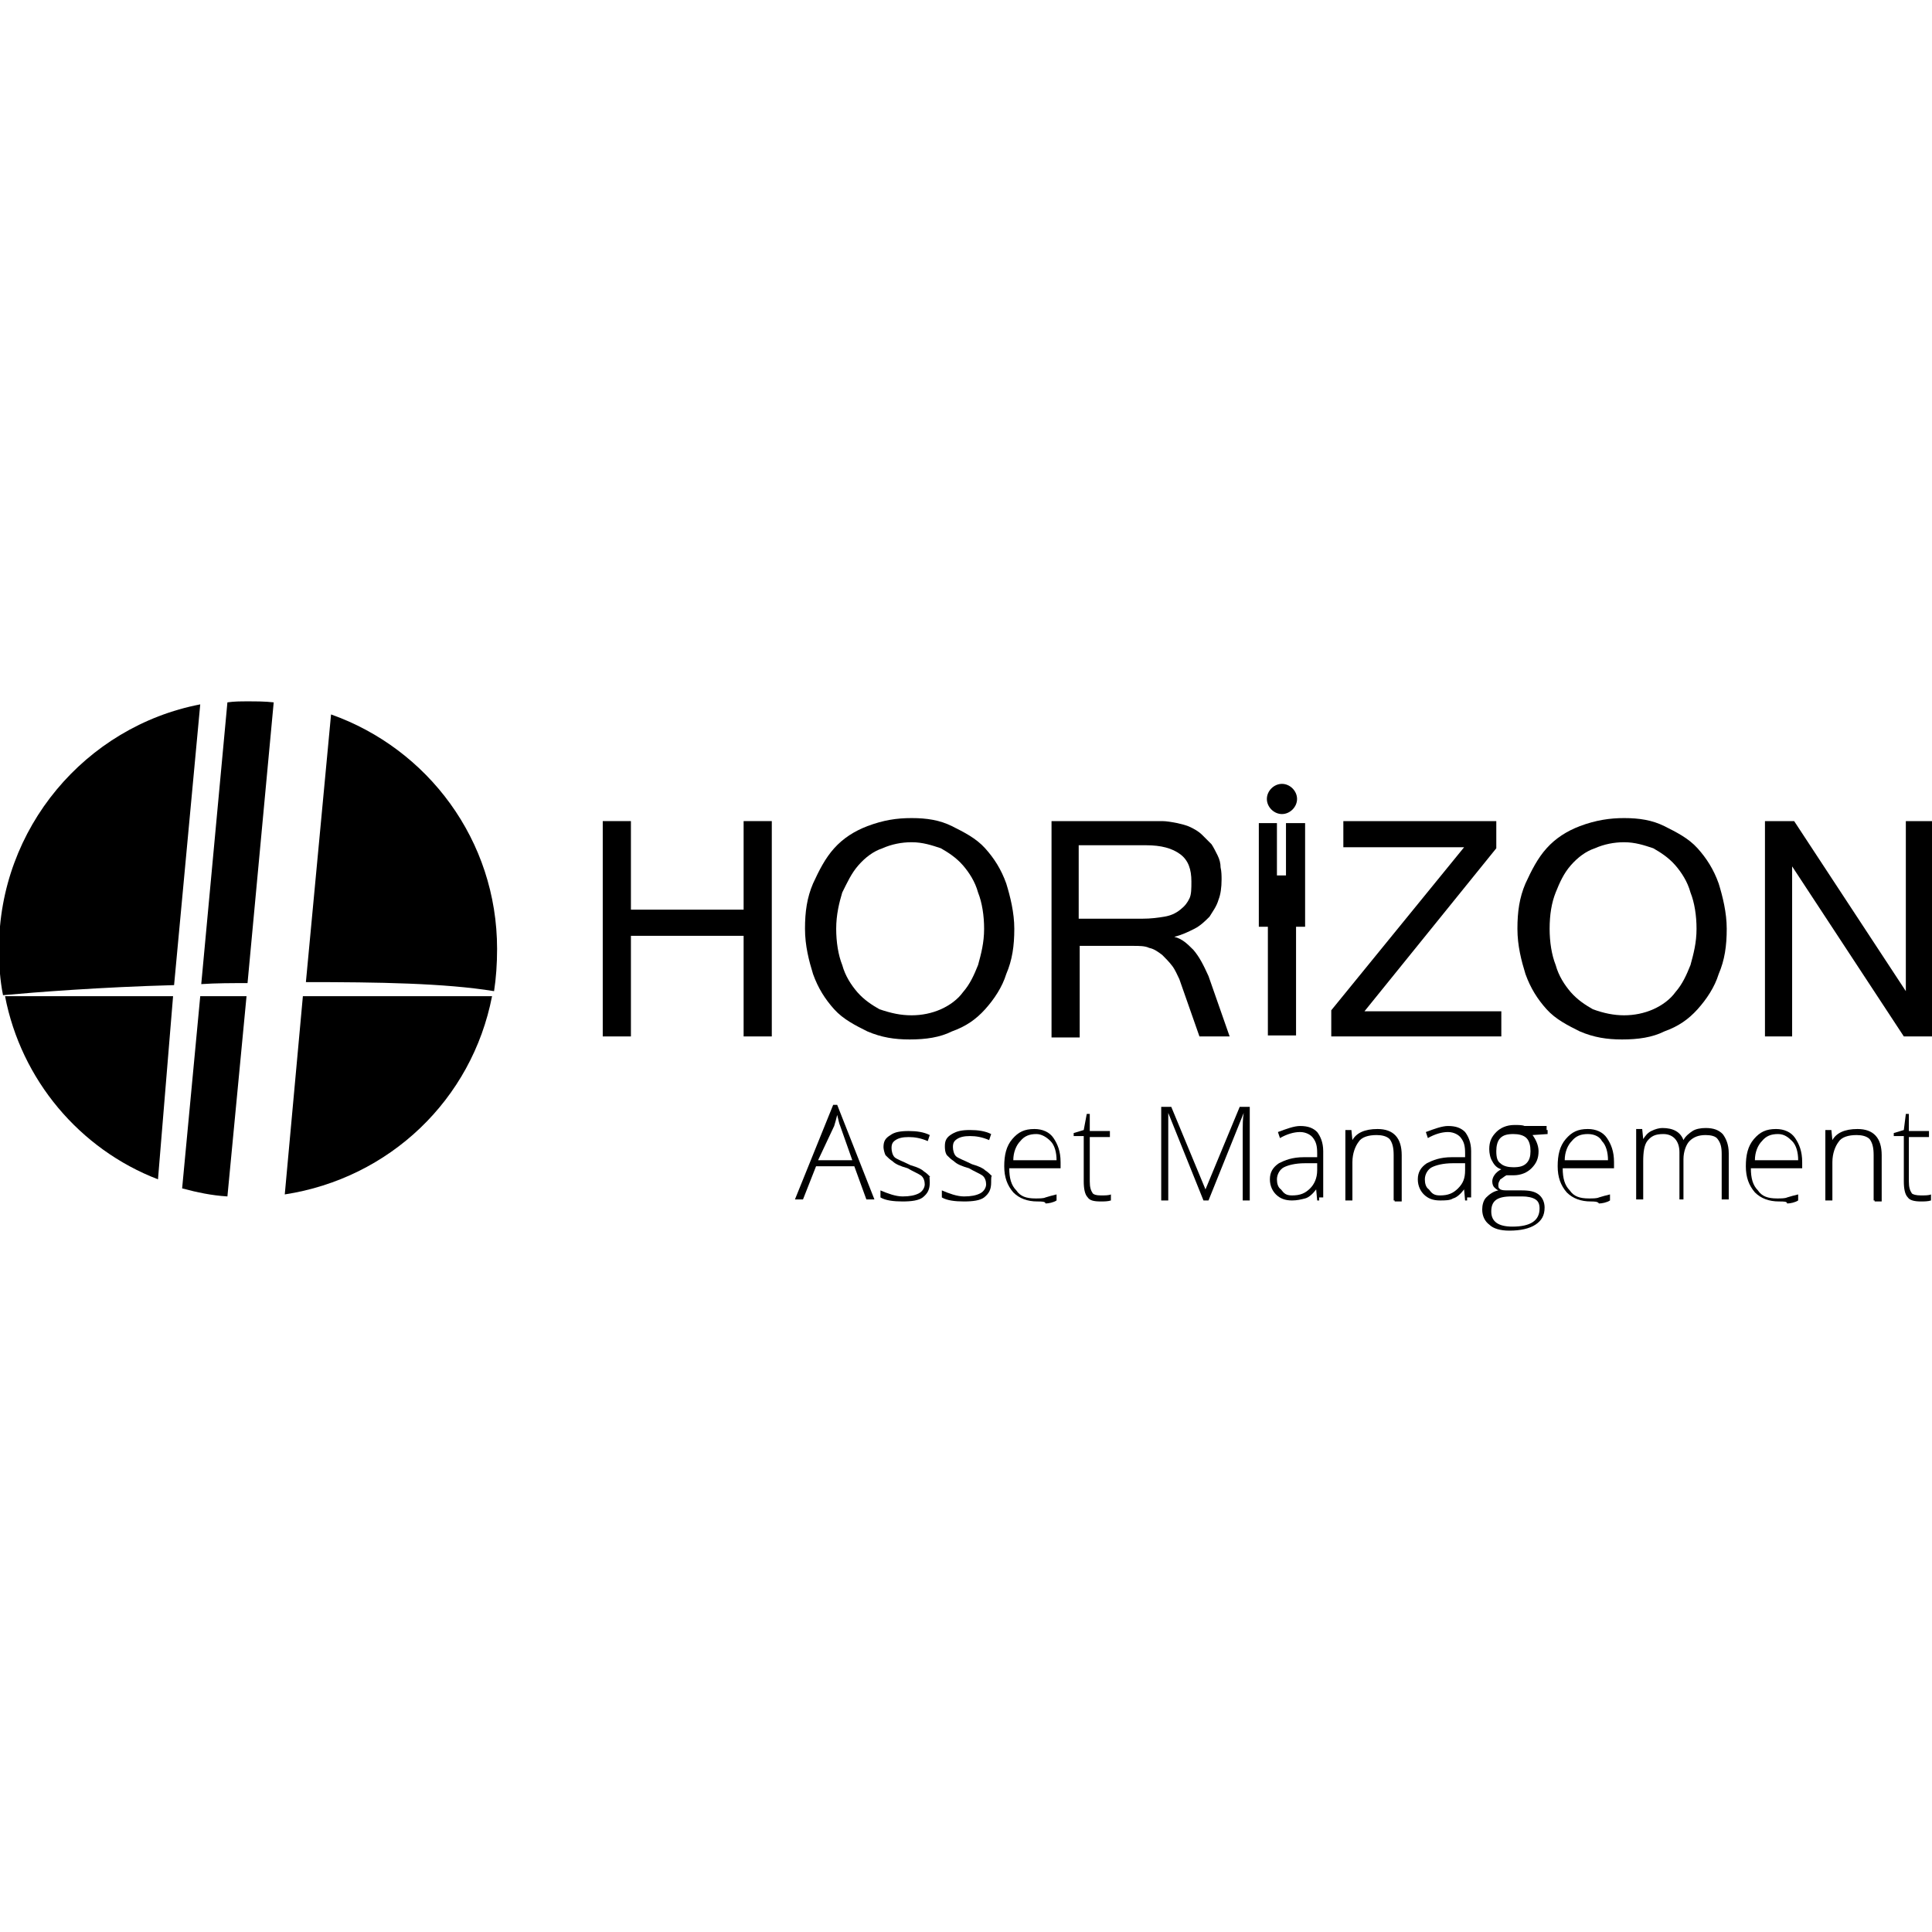
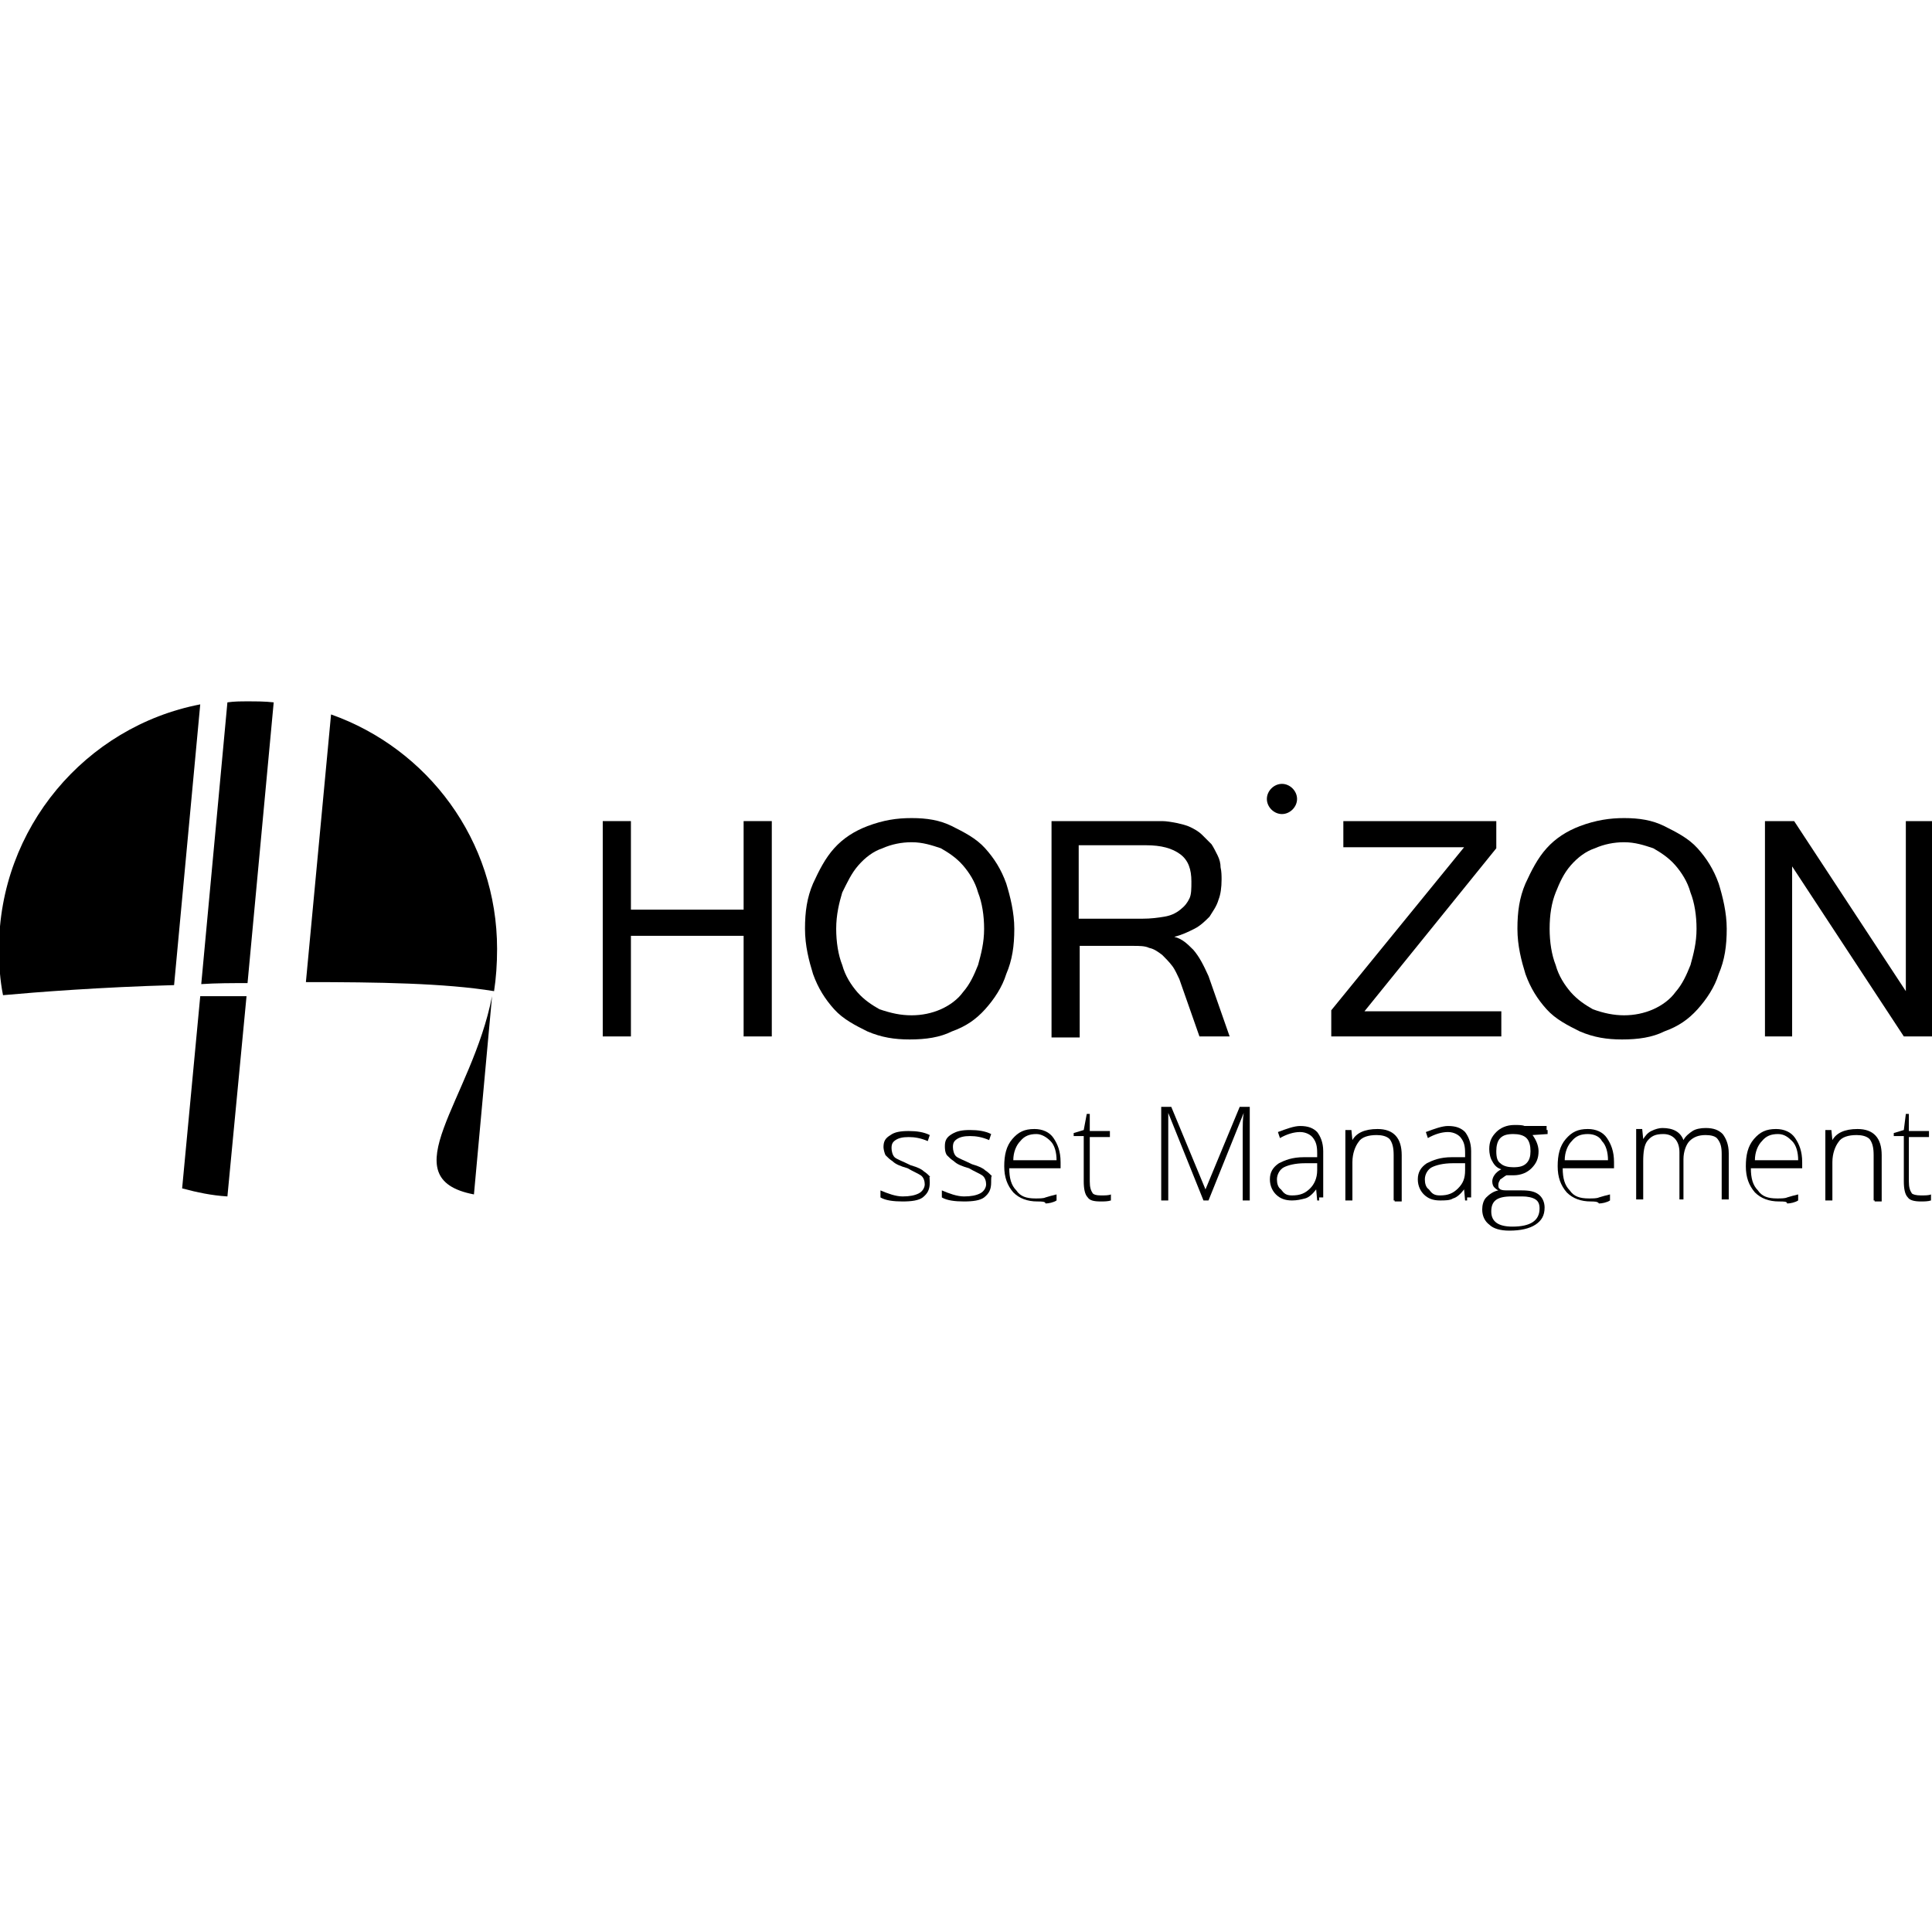
<svg xmlns="http://www.w3.org/2000/svg" version="1.1" id="Calque_1" x="0px" y="0px" viewBox="0 0 192 192" style="enable-background:new 0 0 192 192;" xml:space="preserve">
  <style type="text/css">
	.st0{fill:#575756;}
</style>
  <g>
    <path d="M20,97.8c1.5-0.1,3-0.1,4.6-0.1l2.6-27.9c-0.9-0.1-1.7-0.1-2.6-0.1c-0.7,0-1.3,0-2,0.1L20,97.8z" />
    <path d="M30.4,97.6c7.1,0,13.8,0.1,18.7,0.9c0.2-1.3,0.3-2.7,0.3-4.2c0-10.8-6.9-19.9-16.5-23.3L30.4,97.6z" />
    <path d="M17.3,97.9L19.9,70c-11.4,2.2-20,12.3-20,24.3c0,1.6,0.1,3.1,0.4,4.6C3.6,98.6,10,98.1,17.3,97.9" />
    <path d="M24.5,99h-4.6l-1.8,19.1c1.5,0.4,2.9,0.7,4.5,0.8L24.5,99z" />
-     <path d="M48.9,99H30.1l-1.8,19.7C38.7,117.1,46.9,109.3,48.9,99" />
-     <path d="M17.2,99H0.5c1.6,8.3,7.4,15.2,15.2,18.2L17.2,99z" />
+     <path d="M48.9,99l-1.8,19.7C38.7,117.1,46.9,109.3,48.9,99" />
    <path d="M127.4,80.9c0.8,0,1.5-0.7,1.5-1.5s-0.7-1.5-1.5-1.5c-0.8,0-1.5,0.7-1.5,1.5S126.6,80.9,127.4,80.9" />
    <polygon class="st0" points="129.7,89.1 129.7,89.1 129.7,89.1  " />
-     <polygon points="129.7,81.8 127.8,81.8 127.8,87 126.9,87 126.9,81.8 125.1,81.8 125.1,89.2 125.1,92.1 126,92.1 126,102.9    128.8,102.9 128.8,92.1 129.7,92.1  " />
-     <path d="M81.3,115.3h3.4l-1.2-3.4c-0.1-0.2-0.2-0.7-0.3-1.1c-0.1,0.4-0.2,0.8-0.3,1.1L81.3,115.3z M84.9,115.9h-3.8l-1.3,3.3H79   l3.8-9.4h0.4l3.7,9.4h-0.8L84.9,115.9z" />
    <path d="M92.4,117.5c0,0.7-0.2,1.1-0.7,1.5c-0.4,0.3-1.1,0.4-2,0.4c-0.9,0-1.7-0.1-2.2-0.4v-0.7c0.7,0.3,1.5,0.6,2.2,0.6   c0.7,0,1.2-0.1,1.6-0.3s0.6-0.6,0.6-0.9c0-0.3-0.1-0.7-0.4-0.9c-0.3-0.2-0.8-0.4-1.3-0.7c-0.7-0.2-1.2-0.4-1.5-0.7   c-0.3-0.2-0.4-0.3-0.7-0.6c-0.1-0.2-0.2-0.6-0.2-0.8c0-0.6,0.2-0.9,0.7-1.2c0.4-0.3,1-0.4,1.8-0.4c0.8,0,1.5,0.1,2.1,0.4l-0.2,0.6   c-0.7-0.3-1.3-0.4-1.9-0.4c-0.6,0-1,0.1-1.3,0.3c-0.3,0.2-0.4,0.4-0.4,0.8c0,0.3,0.1,0.7,0.3,0.9c0.2,0.2,0.8,0.4,1.6,0.8   c0.7,0.2,1.1,0.4,1.3,0.6c0.3,0.2,0.4,0.3,0.7,0.6C92.3,116.8,92.4,117.1,92.4,117.5" />
    <path d="M98.5,117.5c0,0.7-0.2,1.1-0.7,1.5c-0.4,0.3-1.1,0.4-2,0.4c-0.9,0-1.7-0.1-2.2-0.4v-0.7c0.7,0.3,1.5,0.6,2.2,0.6   c0.7,0,1.2-0.1,1.6-0.3s0.6-0.6,0.6-0.9c0-0.3-0.1-0.7-0.4-0.9c-0.3-0.2-0.8-0.4-1.3-0.7c-0.7-0.2-1.2-0.4-1.5-0.7   c-0.3-0.2-0.4-0.3-0.7-0.6c-0.2-0.3-0.2-0.7-0.2-0.9c0-0.6,0.2-0.9,0.7-1.2s1-0.4,1.8-0.4c0.8,0,1.5,0.1,2.1,0.4l-0.2,0.6   c-0.7-0.3-1.3-0.4-1.9-0.4s-1,0.1-1.3,0.3c-0.3,0.2-0.4,0.4-0.4,0.8c0,0.3,0.1,0.7,0.3,0.9c0.2,0.2,0.8,0.4,1.6,0.8   c0.7,0.2,1.1,0.4,1.3,0.6c0.3,0.2,0.4,0.3,0.7,0.6C98.5,116.8,98.5,117.1,98.5,117.5" />
    <path d="M103,112.7c-0.7,0-1.2,0.2-1.6,0.7c-0.4,0.4-0.7,1.1-0.7,1.9h4.3c0-0.8-0.2-1.5-0.6-1.9C104,113,103.5,112.7,103,112.7    M103.1,119.4c-1,0-1.8-0.3-2.4-0.9c-0.6-0.7-0.9-1.5-0.9-2.6c0-1.1,0.2-2,0.8-2.7c0.6-0.7,1.2-1,2.2-1c0.8,0,1.5,0.3,1.9,0.9   c0.4,0.6,0.7,1.3,0.7,2.4v0.6h-5.1c0,1,0.2,1.7,0.7,2.2c0.4,0.6,1,0.8,1.9,0.8c0.4,0,0.8,0,1-0.1c0.3-0.1,0.7-0.2,1.1-0.3v0.6   c-0.3,0.2-0.8,0.3-1.1,0.3C103.9,119.4,103.5,119.4,103.1,119.4" />
    <path d="M109.4,118.8c0.4,0,0.8,0,1-0.1v0.6c-0.3,0.1-0.7,0.1-1,0.1c-0.7,0-1.1-0.1-1.3-0.4c-0.3-0.3-0.4-0.9-0.4-1.6v-4.5h-1v-0.3   l1-0.3l0.3-1.6h0.3v1.7h2v0.6h-2v4.4c0,0.6,0.1,0.9,0.3,1.2C108.7,118.7,108.9,118.8,109.4,118.8" />
    <path d="M119.6,119.3l-3.5-8.7l0,0c0,0.6,0,1.1,0,1.6v7.1h-0.7v-9.3h1l3.4,8.2l0,0l3.4-8.2h1v9.3h-0.7v-7.1c0-0.4,0-1,0.1-1.6l0,0   l-3.5,8.7H119.6z" />
    <path d="M128.4,118.8c0.8,0,1.3-0.2,1.8-0.7c0.4-0.4,0.7-1,0.7-1.8v-0.7h-1.2c-1,0-1.7,0.2-2.1,0.4c-0.4,0.2-0.7,0.7-0.7,1.2   c0,0.4,0.1,0.8,0.4,1C127.6,118.6,127.8,118.8,128.4,118.8 M130.9,119.3l-0.1-1.1l0,0c-0.3,0.4-0.7,0.8-1.1,0.9   c-0.4,0.1-0.8,0.2-1.3,0.2c-0.7,0-1.2-0.2-1.6-0.6c-0.3-0.3-0.6-0.8-0.6-1.5c0-0.7,0.3-1.2,0.9-1.6c0.6-0.3,1.3-0.6,2.5-0.6h1.3   v-0.4c0-0.7-0.1-1.1-0.4-1.5c-0.2-0.3-0.7-0.6-1.3-0.6s-1.3,0.2-2,0.6l-0.2-0.6c0.8-0.3,1.6-0.6,2.2-0.6c0.8,0,1.3,0.2,1.7,0.6   c0.3,0.4,0.6,1,0.6,1.9v4.6h-0.4V119.3z" />
    <path d="M138.5,119.3v-4.5c0-0.7-0.1-1.2-0.4-1.6c-0.3-0.3-0.8-0.4-1.3-0.4c-0.8,0-1.5,0.2-1.8,0.7c-0.3,0.4-0.6,1.1-0.6,2v3.8   h-0.7v-7h0.6l0.1,1l0,0c0.4-0.7,1.2-1.1,2.5-1.1c1.6,0,2.4,0.9,2.4,2.6v4.6h-0.7V119.3z" />
    <path d="M143.1,118.8c0.8,0,1.3-0.2,1.8-0.7s0.7-1,0.7-1.8v-0.7h-1.2c-1,0-1.7,0.2-2.1,0.4s-0.7,0.7-0.7,1.2c0,0.4,0.1,0.8,0.4,1   C142.3,118.6,142.5,118.8,143.1,118.8 M145.6,119.3l-0.1-1.1l0,0c-0.3,0.4-0.7,0.8-1.1,0.9c-0.3,0.2-0.8,0.2-1.3,0.2   c-0.7,0-1.2-0.2-1.6-0.6c-0.3-0.3-0.6-0.8-0.6-1.5c0-0.7,0.3-1.2,0.9-1.6c0.6-0.3,1.3-0.6,2.5-0.6h1.3v-0.4c0-0.7-0.1-1.1-0.4-1.5   c-0.2-0.3-0.7-0.6-1.3-0.6s-1.3,0.2-2,0.6l-0.2-0.6c0.8-0.3,1.6-0.6,2.2-0.6c0.8,0,1.3,0.2,1.7,0.6c0.3,0.4,0.6,1,0.6,1.9v4.6h-0.4   V119.3z" />
    <path d="M148.7,114.4c0,0.6,0.1,1,0.4,1.2c0.3,0.3,0.8,0.4,1.3,0.4c0.6,0,1-0.1,1.3-0.4c0.3-0.3,0.4-0.7,0.4-1.2s-0.1-1-0.4-1.3   c-0.3-0.3-0.8-0.4-1.3-0.4c-0.6,0-1,0.1-1.3,0.4C148.8,113.4,148.7,113.9,148.7,114.4 M148.2,120.4c0,1,0.7,1.5,2.1,1.5   c1.8,0,2.7-0.6,2.7-1.8c0-0.4-0.1-0.7-0.4-0.9c-0.3-0.2-0.8-0.3-1.3-0.3h-1.1C148.7,118.9,148.2,119.4,148.2,120.4 M153.8,112.3   v0.4l-1.5,0.1c0.3,0.4,0.6,1,0.6,1.6c0,0.7-0.2,1.2-0.7,1.7c-0.4,0.4-1,0.7-1.8,0.7c-0.3,0-0.6,0-0.7,0c-0.2,0.1-0.4,0.3-0.6,0.4   c-0.1,0.2-0.2,0.3-0.2,0.6s0.1,0.3,0.2,0.4c0.2,0.1,0.4,0.1,0.9,0.1h1.2c0.8,0,1.3,0.1,1.7,0.4c0.4,0.3,0.6,0.8,0.6,1.3   c0,0.8-0.3,1.3-0.9,1.7c-0.6,0.4-1.5,0.6-2.6,0.6c-0.9,0-1.6-0.2-2-0.6c-0.4-0.3-0.7-0.8-0.7-1.5c0-0.4,0.1-0.9,0.4-1.2   c0.3-0.3,0.7-0.6,1.2-0.7c-0.2-0.1-0.3-0.2-0.4-0.3c-0.1-0.1-0.2-0.3-0.2-0.6c0-0.4,0.3-0.9,0.9-1.2c-0.4-0.1-0.7-0.4-0.9-0.8   c-0.2-0.3-0.3-0.8-0.3-1.2c0-0.7,0.2-1.2,0.7-1.7c0.4-0.4,1-0.7,1.8-0.7c0.4,0,0.8,0,1,0.1h2.2V112.3z" />
    <path d="M157.8,112.7c-0.7,0-1.2,0.2-1.6,0.7c-0.4,0.4-0.7,1.1-0.7,1.9h4.3c0-0.8-0.2-1.5-0.6-1.9C159,113,158.5,112.7,157.8,112.7    M158.1,119.4c-1,0-1.8-0.3-2.4-0.9c-0.6-0.7-0.9-1.5-0.9-2.6c0-1.1,0.2-2,0.8-2.7s1.2-1,2.2-1c0.8,0,1.5,0.3,1.9,0.9   c0.4,0.6,0.7,1.3,0.7,2.4v0.6h-5.1c0,1,0.2,1.7,0.7,2.2c0.4,0.6,1,0.8,1.9,0.8c0.4,0,0.8,0,1-0.1c0.3-0.1,0.7-0.2,1.1-0.3v0.6   c-0.3,0.2-0.8,0.3-1.1,0.3C158.8,119.4,158.4,119.4,158.1,119.4" />
    <path d="M171.1,119.3v-4.6c0-0.7-0.1-1.1-0.4-1.5c-0.2-0.3-0.7-0.4-1.2-0.4c-0.7,0-1.2,0.2-1.6,0.6c-0.3,0.3-0.6,1-0.6,1.8v4h-0.4   v-4.7c0-1.1-0.6-1.8-1.6-1.8c-0.8,0-1.2,0.2-1.6,0.7c-0.3,0.4-0.4,1.1-0.4,2v3.8h-0.7v-7h0.6l0.1,1l0,0c0.2-0.3,0.4-0.6,0.8-0.8   s0.8-0.3,1.1-0.3c1.1,0,1.8,0.4,2.1,1.2l0,0c0.2-0.4,0.6-0.7,0.9-0.9s0.8-0.3,1.3-0.3c0.8,0,1.3,0.2,1.7,0.6c0.3,0.4,0.6,1,0.6,1.9   v4.6h-0.7V119.3z" />
    <path d="M176.7,112.7c-0.7,0-1.2,0.2-1.6,0.7c-0.4,0.4-0.7,1.1-0.7,1.9h4.3c0-0.8-0.2-1.5-0.6-1.9   C177.7,113,177.3,112.7,176.7,112.7 M176.8,119.4c-1,0-1.8-0.3-2.4-0.9c-0.6-0.7-0.9-1.5-0.9-2.6c0-1.1,0.2-2,0.8-2.7s1.2-1,2.2-1   c0.8,0,1.5,0.3,1.9,0.9c0.4,0.6,0.7,1.3,0.7,2.4v0.6h-5.1c0,1,0.2,1.7,0.7,2.2c0.4,0.6,1,0.8,1.9,0.8c0.4,0,0.8,0,1-0.1   c0.3-0.1,0.7-0.2,1.1-0.3v0.6c-0.3,0.2-0.8,0.3-1.1,0.3C177.6,119.4,177.3,119.4,176.8,119.4" />
    <path d="M186.2,119.3v-4.5c0-0.7-0.1-1.2-0.4-1.6c-0.3-0.3-0.8-0.4-1.3-0.4c-0.8,0-1.5,0.2-1.8,0.7c-0.3,0.4-0.6,1.1-0.6,2v3.8   h-0.7v-7h0.6l0.1,1l0,0c0.4-0.7,1.2-1.1,2.5-1.1c1.6,0,2.4,0.9,2.4,2.6v4.6h-0.7V119.3z" />
    <path d="M190.9,118.8c0.4,0,0.8,0,1-0.1v0.6c-0.3,0.1-0.7,0.1-1,0.1c-0.6,0-1.1-0.1-1.3-0.4c-0.3-0.3-0.4-0.9-0.4-1.6v-4.5h-1v-0.3   l1-0.3l0.2-1.6h0.3v1.7h2v0.6h-2v4.4c0,0.6,0.1,0.9,0.3,1.2C190.1,118.7,190.4,118.8,190.9,118.8" />
    <polygon points="76.7,103 73.9,103 73.9,93 62.7,93 62.7,103 59.9,103 59.9,81.6 62.7,81.6 62.7,90.4 73.9,90.4 73.9,81.6    76.7,81.6  " />
    <path d="M90.6,100.9c1,0,2-0.2,2.9-0.6c0.9-0.4,1.7-1,2.2-1.7c0.7-0.8,1.1-1.7,1.5-2.7c0.3-1.1,0.6-2.2,0.6-3.6   c0-1.3-0.2-2.6-0.6-3.6c-0.3-1.1-0.9-2-1.5-2.7c-0.7-0.8-1.5-1.3-2.2-1.7c-0.9-0.3-1.8-0.6-2.9-0.6c-1,0-2,0.2-2.9,0.6   c-0.9,0.3-1.7,0.9-2.4,1.7c-0.7,0.8-1.1,1.7-1.6,2.7c-0.3,1-0.6,2.2-0.6,3.6c0,1.3,0.2,2.6,0.6,3.6c0.3,1.1,0.9,2,1.5,2.7   c0.7,0.8,1.5,1.3,2.2,1.7C88.6,100.7,89.5,100.9,90.6,100.9 M90.6,81.3c1.5,0,2.8,0.2,4,0.8c1.2,0.6,2.4,1.2,3.3,2.2   c0.9,1,1.6,2.1,2.1,3.5c0.4,1.3,0.8,2.9,0.8,4.5c0,1.7-0.2,3.1-0.8,4.5c-0.4,1.3-1.2,2.5-2.1,3.5c-0.9,1-1.9,1.7-3.3,2.2   c-1.2,0.6-2.6,0.8-4.2,0.8c-1.5,0-2.8-0.2-4.2-0.8c-1.2-0.6-2.4-1.2-3.3-2.2c-0.9-1-1.6-2.1-2.1-3.5c-0.4-1.3-0.8-2.8-0.8-4.5   s0.2-3.1,0.8-4.5c0.6-1.3,1.2-2.5,2.1-3.5c0.9-1,2-1.7,3.3-2.2C87.8,81.5,89.1,81.3,90.6,81.3" />
    <path d="M107.2,91.3h6.3c0.9,0,1.6-0.1,2.2-0.2s1.1-0.3,1.6-0.7s0.7-0.7,0.9-1.1c0.2-0.4,0.2-1,0.2-1.7c0-1.2-0.3-2.1-1.1-2.7   c-0.8-0.6-1.9-0.9-3.4-0.9h-6.7V91.3z M122.2,103h-3l-2-5.7c-0.2-0.4-0.4-0.9-0.7-1.3c-0.3-0.4-0.7-0.8-1-1.1   c-0.4-0.3-0.8-0.6-1.3-0.7c-0.4-0.2-1-0.2-1.6-0.2h-5.3v9.1h-2.8V81.6h9.4c0.6,0,1.1,0,1.6,0c0.4,0,1,0.1,1.5,0.2   c0.4,0.1,0.9,0.2,1.3,0.4c0.4,0.2,0.8,0.4,1.2,0.8c0.3,0.3,0.6,0.6,0.9,0.9c0.2,0.3,0.4,0.7,0.6,1.1s0.3,0.8,0.3,1.2   c0.1,0.4,0.1,0.9,0.1,1.2c0,0.8-0.1,1.5-0.3,2c-0.2,0.7-0.6,1.2-0.9,1.7c-0.4,0.4-0.9,0.9-1.5,1.2c-0.6,0.3-1.2,0.6-2,0.8   c0.8,0.2,1.3,0.7,1.9,1.3c0.6,0.7,1,1.5,1.5,2.6L122.2,103z" />
    <polygon points="149.2,103 132.3,103 132.3,100.4 145.5,84.2 133.5,84.2 133.5,81.6 148.7,81.6 148.7,84.3 135.6,100.5    149.2,100.5  " />
    <path d="M161.4,100.9c1,0,2-0.2,2.9-0.6c0.9-0.4,1.7-1,2.2-1.7c0.7-0.8,1.1-1.7,1.5-2.7c0.3-1.1,0.6-2.2,0.6-3.6   c0-1.3-0.2-2.6-0.6-3.6c-0.3-1.1-0.9-2-1.5-2.7c-0.7-0.8-1.5-1.3-2.2-1.7c-0.9-0.3-1.8-0.6-2.9-0.6c-1,0-2,0.2-2.9,0.6   c-0.9,0.3-1.7,0.9-2.4,1.7c-0.7,0.8-1.1,1.7-1.5,2.7s-0.6,2.2-0.6,3.6c0,1.3,0.2,2.6,0.6,3.6c0.3,1.1,0.9,2,1.5,2.7   c0.7,0.8,1.5,1.3,2.2,1.7C159.4,100.7,160.4,100.9,161.4,100.9 M161.4,81.3c1.5,0,2.8,0.2,4,0.8c1.2,0.6,2.4,1.2,3.3,2.2   c0.9,1,1.6,2.1,2.1,3.5c0.4,1.3,0.8,2.9,0.8,4.5c0,1.7-0.2,3.1-0.8,4.5c-0.4,1.3-1.2,2.5-2.1,3.5s-1.9,1.7-3.3,2.2   c-1.2,0.6-2.6,0.8-4.2,0.8c-1.5,0-2.8-0.2-4.2-0.8c-1.2-0.6-2.4-1.2-3.3-2.2c-0.9-1-1.6-2.1-2.1-3.5c-0.4-1.3-0.8-2.8-0.8-4.5   s0.2-3.1,0.8-4.5c0.6-1.3,1.2-2.5,2.1-3.5c0.9-1,2-1.7,3.3-2.2C158.6,81.5,160,81.3,161.4,81.3" />
    <polygon points="192,103 189.2,103 178.1,86.1 178.1,103 175.4,103 175.4,81.6 178.3,81.6 189.4,98.5 189.4,81.6 192,81.6  " />
  </g>
</svg>